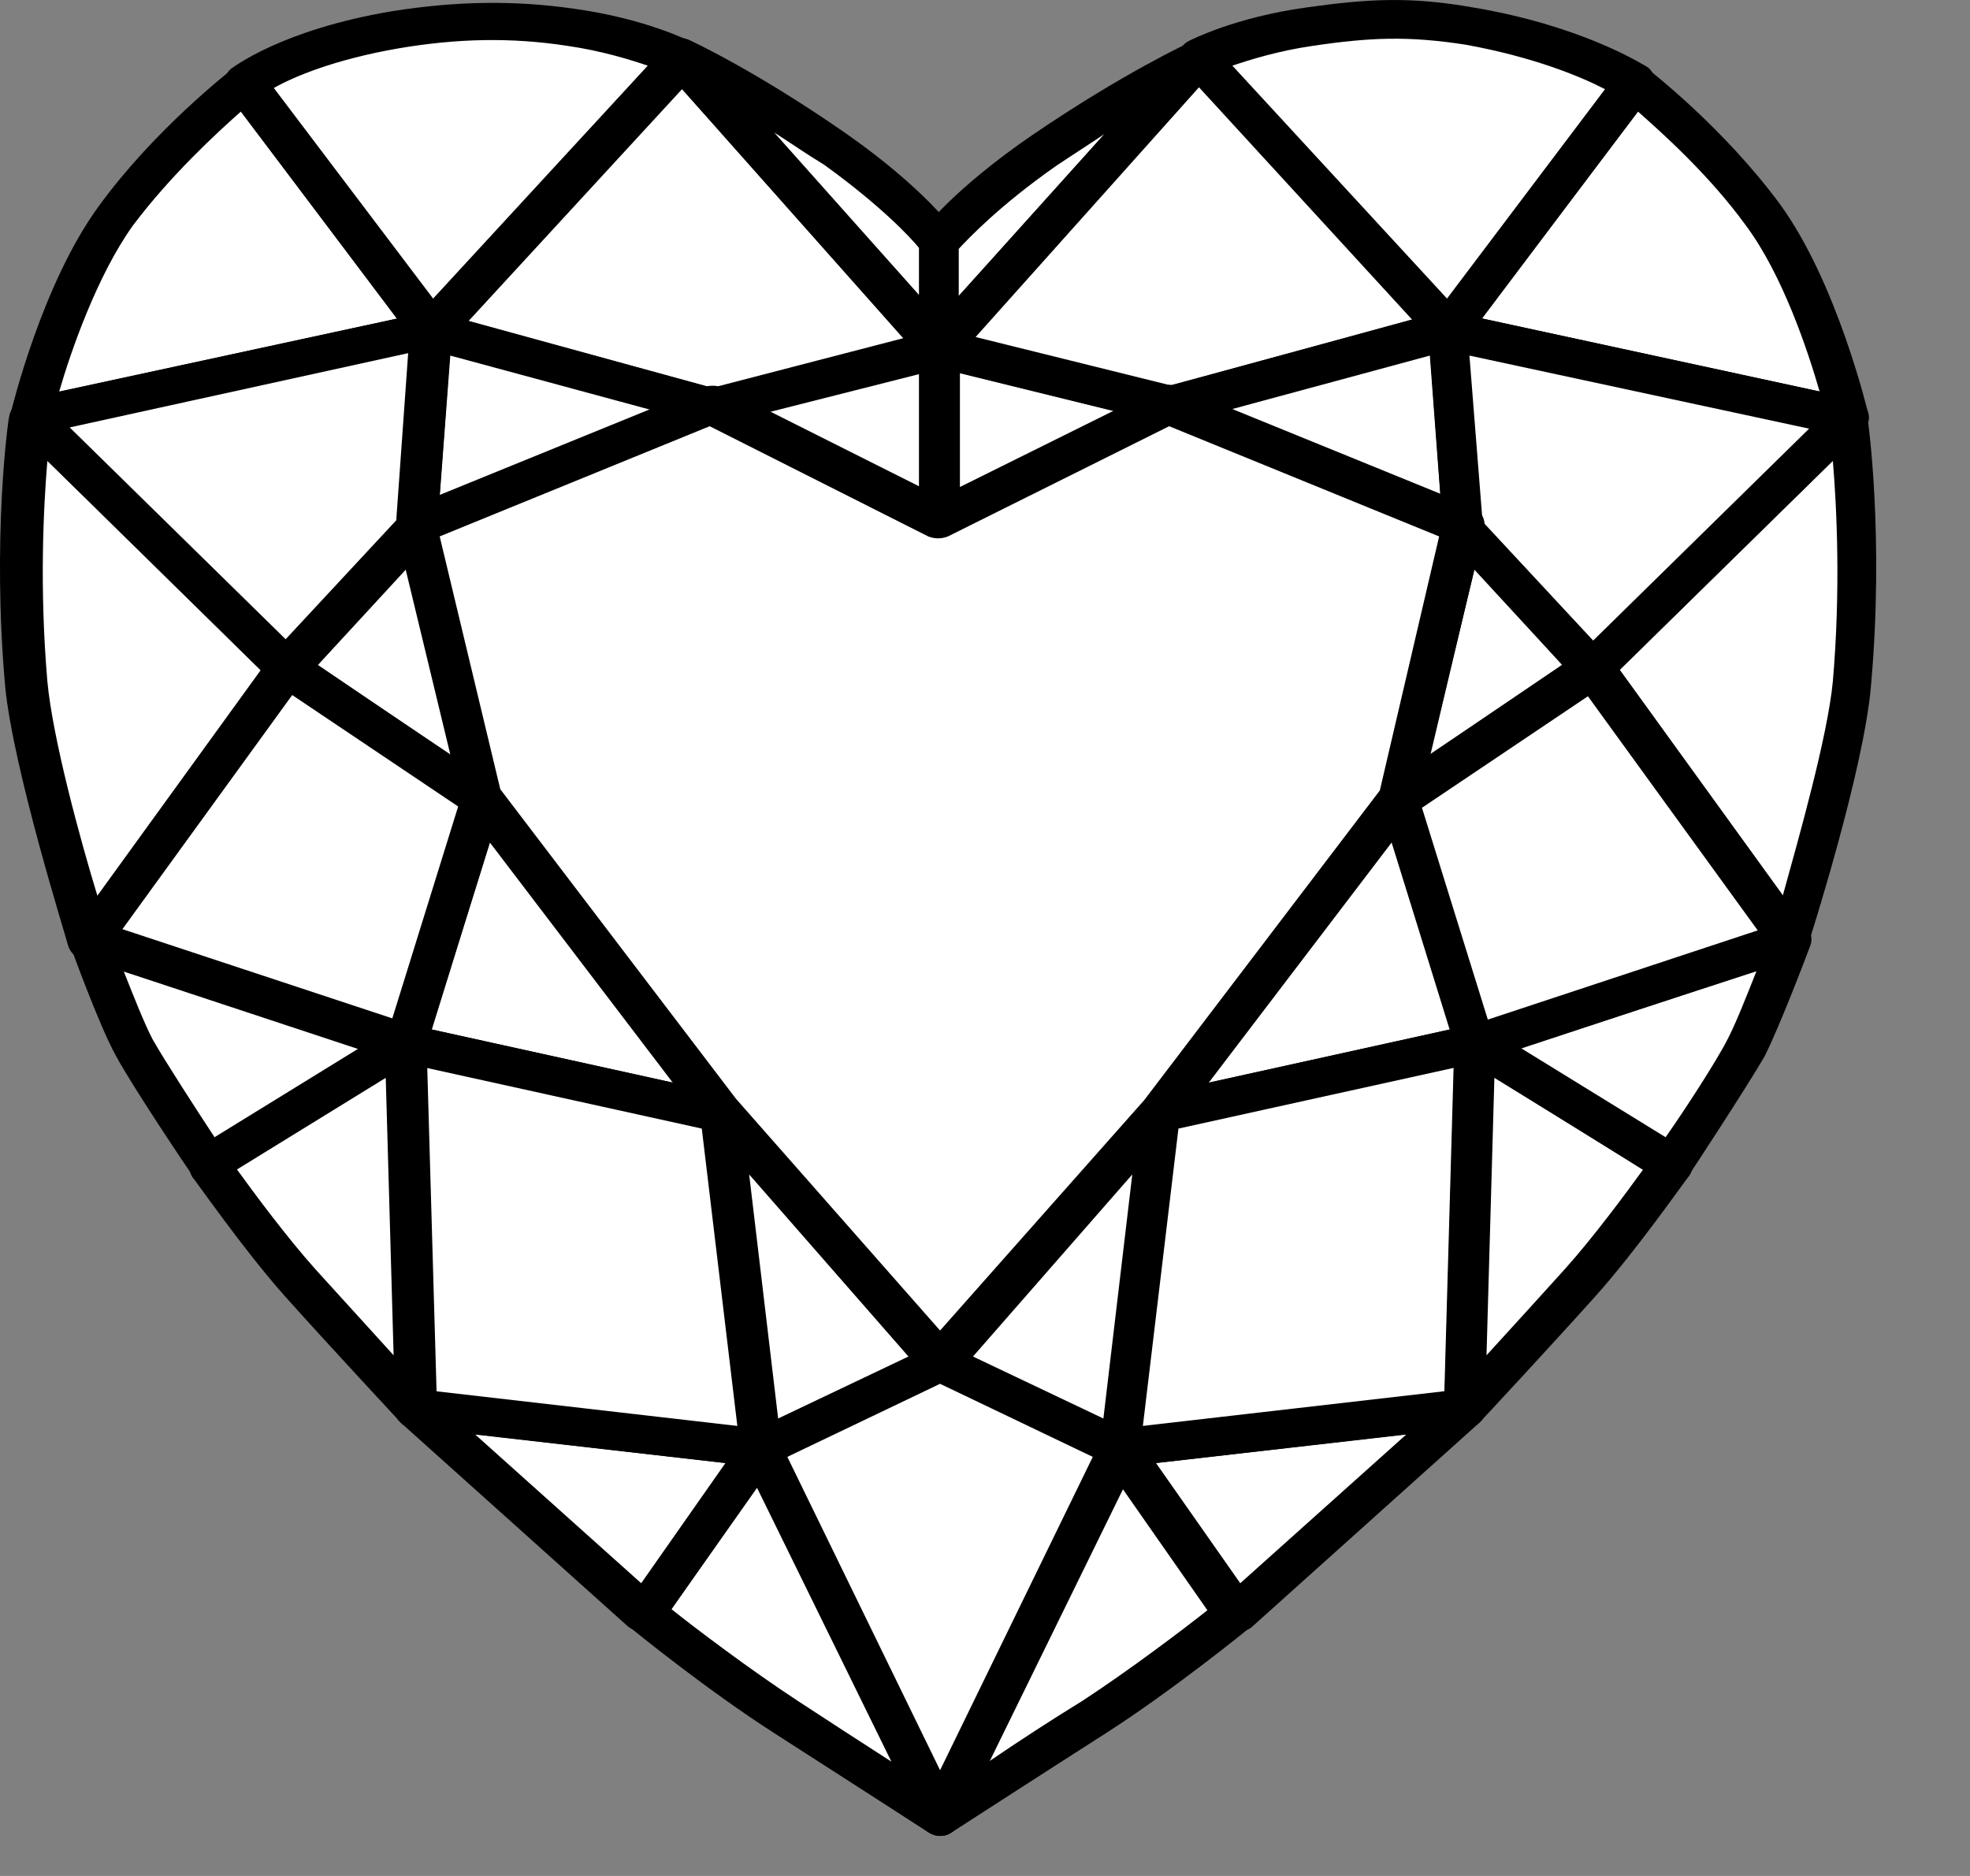
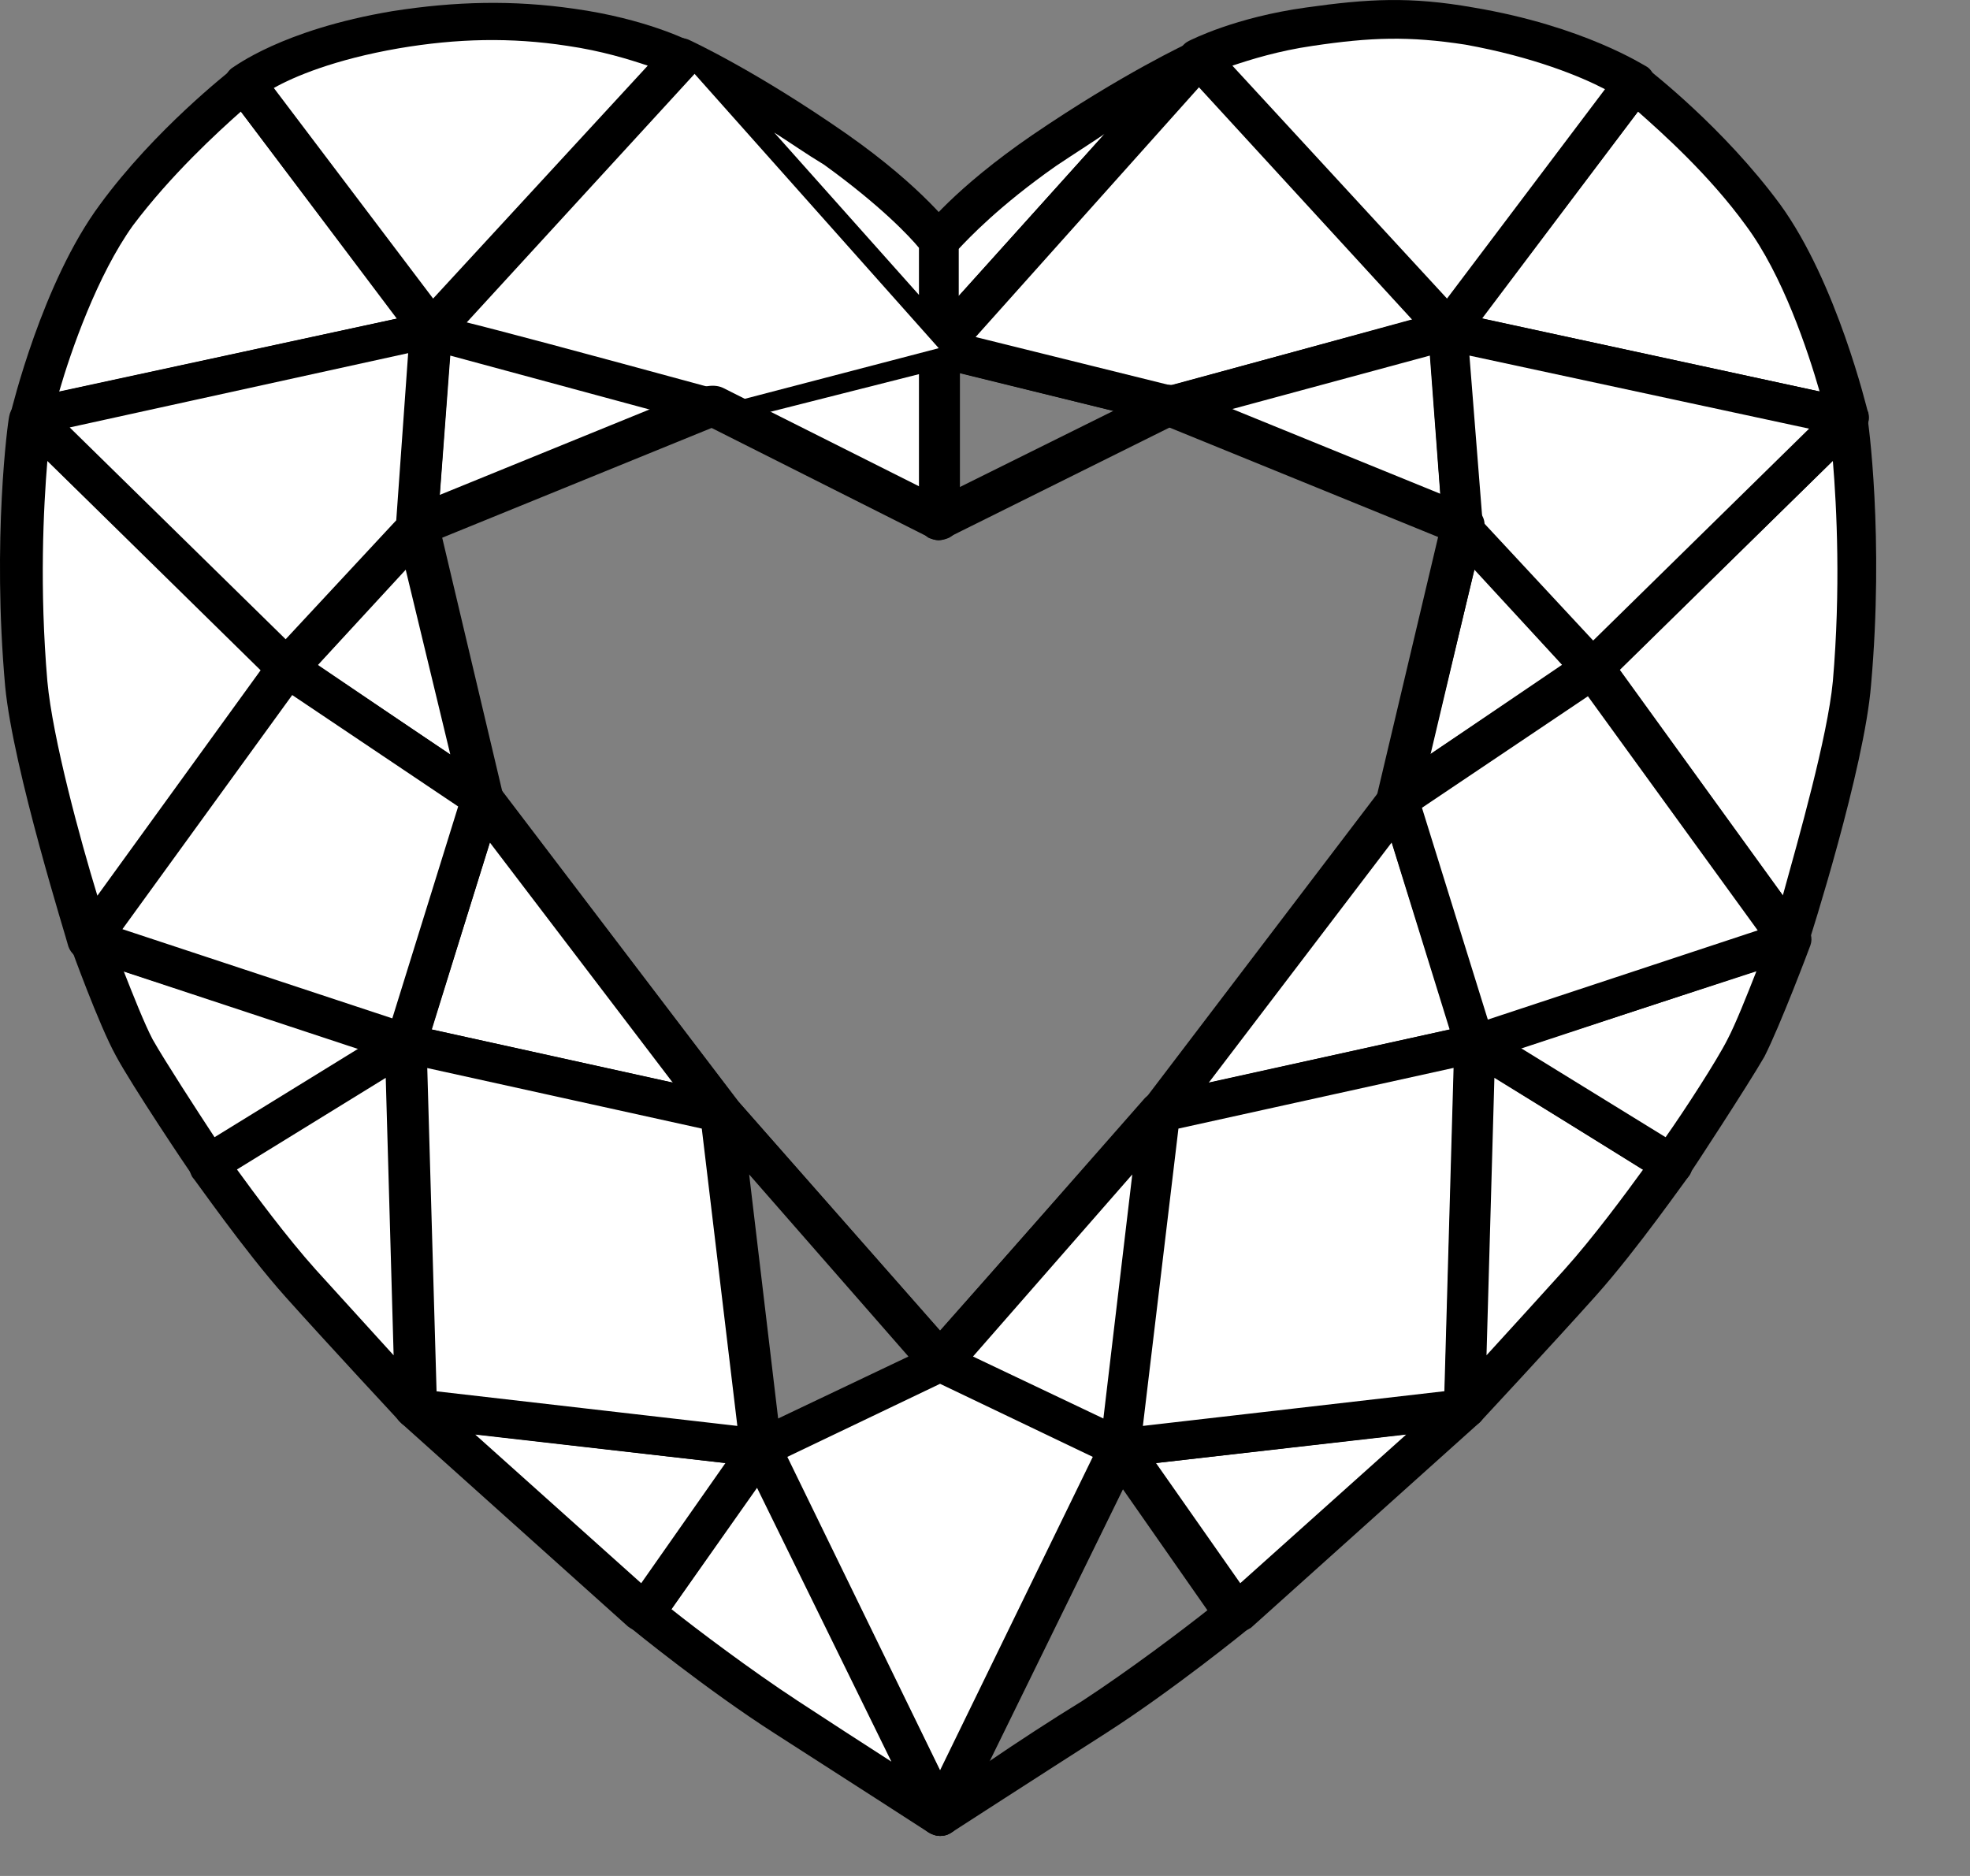
<svg xmlns="http://www.w3.org/2000/svg" fill="none" viewBox="0 0 21 20" height="20" width="21">
  <rect x="0" y="0" width="21" height="20" fill="#808080" stroke="none" />
  <g clip-path="url(#clip0_125_512)">
-     <path fill="white" d="M12.477 4.319L10.007 5.561L10.007 3.712L12.477 4.319Z" />
    <path fill="black" d="M10.007 5.759C10.035 5.759 10.077 5.745 10.105 5.732L12.576 4.504C12.66 4.464 12.702 4.385 12.688 4.306C12.674 4.227 12.618 4.147 12.534 4.134L10.063 3.527C9.993 3.513 9.923 3.527 9.881 3.566C9.825 3.606 9.797 3.659 9.797 3.725L9.797 5.561C9.797 5.627 9.839 5.693 9.895 5.732C9.923 5.745 9.965 5.759 10.007 5.759ZM11.888 4.385L10.232 5.204L10.232 3.976L11.888 4.385Z" />
    <path fill="white" d="M12.786 0.621C12.786 0.621 12.098 0.938 11.144 1.599C10.33 2.153 10.007 2.576 10.007 2.576L10.007 3.712L12.786 0.621Z" />
    <path fill="black" d="M10.007 3.923C10.063 3.923 10.133 3.896 10.175 3.857L12.955 0.766C13.025 0.687 13.025 0.581 12.955 0.502C12.884 0.423 12.786 0.397 12.688 0.449C12.66 0.463 11.972 0.78 11.004 1.44C10.175 2.008 9.839 2.444 9.825 2.47C9.796 2.51 9.782 2.549 9.782 2.589L9.782 3.725C9.782 3.817 9.839 3.883 9.923 3.923C9.965 3.923 9.979 3.923 10.007 3.923ZM11.776 1.427L10.218 3.157L10.218 2.655C10.33 2.536 10.653 2.193 11.256 1.77C11.453 1.638 11.621 1.532 11.776 1.427Z" />
    <path fill="white" d="M15.439 3.514L12.786 0.621L10.007 3.712L12.477 4.319L15.439 3.514Z" />
    <path fill="black" d="M12.477 4.531C12.491 4.531 12.52 4.531 12.534 4.517L15.495 3.712C15.565 3.698 15.621 3.646 15.649 3.58C15.664 3.514 15.649 3.434 15.607 3.382L12.955 0.489C12.912 0.45 12.856 0.423 12.786 0.423C12.716 0.423 12.66 0.45 12.618 0.489L9.839 3.58C9.796 3.632 9.768 3.712 9.796 3.778C9.825 3.844 9.881 3.897 9.951 3.91L12.421 4.517C12.435 4.531 12.463 4.531 12.477 4.531ZM15.06 3.408L12.477 4.108L10.4 3.593L12.786 0.925L15.06 3.408Z" />
    <path fill="white" d="M15.607 5.613L12.463 4.345L15.439 3.513L15.607 5.613Z" />
    <path fill="black" d="M15.607 5.825C15.649 5.825 15.692 5.811 15.734 5.785C15.79 5.745 15.832 5.679 15.818 5.6L15.664 3.5C15.664 3.434 15.621 3.381 15.565 3.342C15.509 3.302 15.439 3.302 15.383 3.315L12.393 4.134C12.309 4.161 12.239 4.227 12.239 4.319C12.239 4.411 12.281 4.491 12.365 4.517L15.509 5.798C15.537 5.811 15.565 5.825 15.607 5.825ZM15.242 3.791L15.355 5.296L13.095 4.372L15.242 3.791Z" />
    <path fill="white" d="M14.906 8.519L15.607 5.614L16.983 7.119L14.906 8.519Z" />
    <path fill="black" d="M14.906 8.717C14.948 8.717 14.99 8.704 15.032 8.678L17.095 7.278C17.151 7.238 17.179 7.198 17.179 7.132C17.194 7.08 17.165 7.014 17.123 6.974L15.748 5.468C15.692 5.415 15.607 5.389 15.523 5.402C15.439 5.415 15.383 5.482 15.369 5.561L14.681 8.466C14.667 8.546 14.695 8.638 14.779 8.678C14.821 8.717 14.864 8.717 14.906 8.717ZM16.66 7.093L15.242 8.044L15.72 6.063L16.66 7.093Z" />
    <path fill="white" d="M15.72 11.121L12.365 11.861L14.906 8.519L15.72 11.121Z" />
    <path fill="black" d="M12.365 12.059C12.379 12.059 12.393 12.059 12.421 12.059L15.776 11.319C15.832 11.306 15.888 11.266 15.916 11.227C15.944 11.174 15.958 11.121 15.93 11.068L15.116 8.466C15.088 8.387 15.032 8.334 14.948 8.321C14.864 8.308 14.779 8.334 14.737 8.4L12.197 11.742C12.14 11.808 12.14 11.9 12.197 11.98C12.225 12.032 12.295 12.059 12.365 12.059ZM15.453 10.976L12.884 11.544L14.835 8.982L15.453 10.976Z" />
    <path fill="white" d="M10.021 14.528L12.365 11.86L11.944 15.439L10.021 14.528Z" />
    <path fill="black" d="M11.944 15.638C11.986 15.638 12.014 15.625 12.042 15.611C12.098 15.585 12.14 15.519 12.155 15.453L12.576 11.874C12.59 11.781 12.534 11.702 12.449 11.662C12.365 11.623 12.253 11.649 12.197 11.715L9.853 14.383C9.811 14.436 9.797 14.489 9.811 14.555C9.825 14.621 9.867 14.674 9.923 14.7L11.846 15.611C11.874 15.638 11.902 15.638 11.944 15.638ZM12.07 12.521L11.762 15.123L10.372 14.462L12.07 12.521Z" />
-     <path fill="white" d="M13.179 17.196C13.179 17.196 12.365 17.857 11.663 18.306C10.961 18.755 10.021 19.362 10.021 19.362L11.944 15.44L13.179 17.196Z" />
    <path fill="black" d="M10.021 19.573C10.063 19.573 10.105 19.56 10.147 19.534C10.147 19.534 11.088 18.926 11.79 18.477C12.491 18.028 13.291 17.381 13.319 17.355C13.404 17.289 13.418 17.17 13.362 17.09L12.127 15.321C12.084 15.255 12 15.228 11.93 15.228C11.846 15.228 11.776 15.281 11.748 15.347L9.825 19.27C9.782 19.349 9.811 19.455 9.881 19.507C9.923 19.547 9.965 19.573 10.021 19.573ZM12.884 17.157C12.618 17.368 12.042 17.804 11.537 18.134C11.214 18.332 10.849 18.57 10.54 18.781L11.972 15.862L12.884 17.157Z" />
    <path fill="white" d="M15.607 15.017L11.944 15.44L13.179 17.196L15.607 15.017Z" />
    <path fill="black" d="M13.179 17.407C13.235 17.407 13.291 17.381 13.334 17.355L15.762 15.175C15.832 15.11 15.846 15.017 15.804 14.938C15.762 14.858 15.678 14.806 15.579 14.819L11.902 15.242C11.832 15.255 11.762 15.294 11.733 15.36C11.705 15.426 11.705 15.506 11.748 15.559L12.983 17.328C13.025 17.381 13.081 17.407 13.137 17.421C13.165 17.407 13.165 17.407 13.179 17.407ZM14.99 15.294L13.221 16.879L12.323 15.598L14.99 15.294Z" />
    <path fill="white" d="M15.72 11.121L12.365 11.861L11.944 15.44L15.607 15.017L15.72 11.121Z" />
    <path fill="black" d="M11.944 15.638C11.958 15.638 11.958 15.638 11.972 15.638L15.649 15.215C15.762 15.202 15.832 15.123 15.846 15.017L15.958 11.121C15.958 11.055 15.93 11.002 15.874 10.962C15.818 10.923 15.748 10.909 15.692 10.923L12.337 11.662C12.253 11.689 12.183 11.755 12.169 11.834L11.748 15.413C11.733 15.479 11.761 15.532 11.804 15.585C11.832 15.624 11.888 15.638 11.944 15.638ZM15.397 14.832L12.183 15.202L12.562 12.032L15.495 11.385L15.397 14.832Z" />
    <path fill="white" d="M17.825 12.415L15.734 11.121L15.621 15.017C15.621 15.017 16.407 14.172 16.857 13.67C17.292 13.181 17.825 12.415 17.825 12.415Z" />
    <path fill="black" d="M15.607 15.229C15.664 15.229 15.734 15.202 15.776 15.162C15.776 15.162 16.562 14.317 17.011 13.815C17.46 13.313 17.98 12.561 18.008 12.534C18.036 12.495 18.05 12.428 18.036 12.376C18.022 12.323 17.994 12.27 17.937 12.244L15.846 10.949C15.776 10.91 15.692 10.91 15.621 10.936C15.551 10.976 15.509 11.042 15.509 11.108L15.397 15.004C15.397 15.096 15.453 15.162 15.537 15.202C15.551 15.215 15.579 15.229 15.607 15.229ZM17.516 12.468C17.334 12.719 16.983 13.195 16.674 13.538C16.436 13.802 16.099 14.172 15.846 14.449L15.93 11.491L17.516 12.468Z" />
    <path fill="white" d="M19.074 10.011L15.72 11.121L17.811 12.415C17.811 12.415 18.429 11.491 18.597 11.174C18.765 10.857 19.074 10.011 19.074 10.011Z" />
    <path fill="black" d="M17.825 12.613C17.839 12.613 17.853 12.613 17.867 12.613C17.923 12.6 17.98 12.573 18.008 12.521C18.036 12.481 18.625 11.583 18.808 11.266C18.976 10.936 19.285 10.117 19.299 10.077C19.327 9.998 19.299 9.919 19.243 9.866C19.187 9.813 19.088 9.787 19.018 9.813L15.664 10.922C15.579 10.949 15.523 11.015 15.523 11.094C15.509 11.173 15.551 11.253 15.621 11.292L17.699 12.587C17.741 12.6 17.783 12.613 17.825 12.613ZM18.723 10.355C18.625 10.605 18.499 10.922 18.415 11.081C18.302 11.306 17.951 11.847 17.755 12.124L16.211 11.173L18.723 10.355Z" />
    <path fill="white" d="M19.706 4.451L16.969 7.119L19.06 10.011C19.06 10.011 19.65 8.149 19.734 7.277C19.888 5.719 19.706 4.451 19.706 4.451Z" />
    <path fill="black" d="M19.074 10.223C19.088 10.223 19.102 10.223 19.102 10.223C19.187 10.21 19.257 10.157 19.271 10.077C19.299 9.998 19.874 8.189 19.945 7.304C20.085 5.732 19.916 4.478 19.902 4.425C19.888 4.345 19.832 4.279 19.748 4.253C19.664 4.227 19.58 4.253 19.523 4.306L16.8 6.974C16.73 7.04 16.716 7.145 16.772 7.225L18.864 10.117C18.934 10.183 19.004 10.223 19.074 10.223ZM19.538 4.913C19.58 5.415 19.622 6.287 19.538 7.264C19.481 7.859 19.172 8.942 19.004 9.549L17.264 7.145L19.538 4.913Z" />
    <path fill="white" d="M17.432 0.885L15.453 3.513L19.72 4.438C19.72 4.438 19.397 3.077 18.808 2.272C18.204 1.493 17.432 0.885 17.432 0.885Z" />
    <path fill="black" d="M19.706 4.649C19.762 4.649 19.818 4.623 19.86 4.596C19.916 4.543 19.93 4.477 19.916 4.411C19.902 4.358 19.58 3.011 18.976 2.179C18.372 1.36 17.601 0.766 17.572 0.74C17.53 0.7 17.46 0.687 17.404 0.7C17.348 0.713 17.292 0.74 17.25 0.779L15.271 3.407C15.228 3.46 15.214 3.54 15.242 3.592C15.271 3.658 15.327 3.698 15.397 3.724L19.664 4.649C19.678 4.649 19.692 4.649 19.706 4.649ZM17.46 1.189C17.713 1.413 18.218 1.862 18.611 2.404C19.004 2.932 19.271 3.738 19.397 4.174L15.79 3.394L17.46 1.189Z" />
    <path fill="white" d="M12.786 0.621L15.439 3.513L17.418 0.885C17.418 0.885 16.786 0.476 15.649 0.278C14.99 0.159 14.541 0.198 13.937 0.278C13.235 0.397 12.786 0.621 12.786 0.621Z" />
    <path fill="black" d="M15.439 3.725C15.509 3.725 15.579 3.685 15.621 3.632L17.601 1.004C17.629 0.964 17.643 0.898 17.643 0.846C17.629 0.793 17.601 0.74 17.558 0.713C17.53 0.7 16.885 0.278 15.706 0.08C15.032 -0.039 14.583 -0.013 13.923 0.08C13.165 0.185 12.702 0.423 12.674 0.436C12.618 0.463 12.576 0.515 12.562 0.581C12.548 0.647 12.562 0.7 12.618 0.753L15.271 3.645C15.313 3.698 15.383 3.725 15.439 3.725ZM17.109 0.951L15.425 3.183L13.137 0.7C13.334 0.634 13.628 0.542 13.993 0.489C14.611 0.397 15.018 0.383 15.621 0.476C16.351 0.608 16.857 0.819 17.109 0.951Z" />
    <path fill="white" d="M19.706 4.451L15.439 3.513L15.607 5.626L16.983 7.119L19.706 4.451Z" />
    <path fill="black" d="M16.983 7.33C17.039 7.33 17.095 7.304 17.137 7.264L19.86 4.597C19.916 4.544 19.93 4.465 19.916 4.398C19.888 4.332 19.832 4.28 19.762 4.253L15.495 3.329C15.425 3.315 15.355 3.329 15.299 3.368C15.242 3.408 15.214 3.474 15.228 3.54L15.383 5.653C15.383 5.693 15.411 5.746 15.439 5.772L16.814 7.264C16.857 7.304 16.913 7.33 16.983 7.33ZM19.285 4.57L16.983 6.829L15.804 5.561L15.664 3.791L19.285 4.57Z" />
    <path fill="white" d="M19.074 10.011L16.983 7.119L14.906 8.519L15.72 11.121L19.074 10.011Z" />
    <path fill="black" d="M15.72 11.332C15.748 11.332 15.762 11.332 15.79 11.319L19.145 10.21C19.215 10.183 19.257 10.144 19.285 10.078C19.299 10.012 19.299 9.946 19.257 9.893L17.165 7C17.137 6.961 17.081 6.921 17.025 6.908C16.969 6.895 16.913 6.908 16.857 6.948L14.793 8.348C14.723 8.4 14.681 8.493 14.709 8.572L15.523 11.174C15.537 11.227 15.579 11.266 15.636 11.293C15.649 11.319 15.692 11.332 15.72 11.332ZM18.737 9.919L15.86 10.87L15.158 8.612L16.927 7.423L18.737 9.919Z" />
    <path fill="white" d="M7.579 4.346L10.007 5.561L10.007 3.712L7.579 4.346Z" />
    <path fill="black" d="M10.007 5.759C10.049 5.759 10.091 5.745 10.119 5.732C10.19 5.693 10.232 5.627 10.232 5.561L10.232 3.725C10.232 3.659 10.204 3.606 10.147 3.566C10.091 3.527 10.021 3.513 9.965 3.527L7.537 4.147C7.452 4.174 7.382 4.24 7.382 4.319C7.368 4.398 7.424 4.478 7.495 4.517L9.909 5.732C9.937 5.745 9.965 5.759 10.007 5.759ZM9.796 3.989L9.796 5.217L8.182 4.398L9.796 3.989Z" />
    <path fill="white" d="M7.256 0.621C7.256 0.621 7.944 0.938 8.898 1.599C9.712 2.153 10.007 2.576 10.007 2.576L10.007 3.712L7.256 0.621Z" />
    <path fill="black" d="M10.007 3.923C10.035 3.923 10.063 3.923 10.077 3.91C10.161 3.883 10.218 3.804 10.218 3.712L10.218 2.576C10.218 2.536 10.204 2.496 10.175 2.457C10.161 2.444 9.853 2.008 9.024 1.427C8.056 0.753 7.368 0.436 7.34 0.423C7.242 0.383 7.144 0.41 7.074 0.476C7.017 0.555 7.017 0.661 7.074 0.727L9.825 3.817C9.881 3.896 9.951 3.923 10.007 3.923ZM9.796 2.642L9.796 3.144L8.253 1.413C8.421 1.519 8.589 1.638 8.786 1.757C9.389 2.193 9.698 2.523 9.796 2.642Z" />
    <path fill="white" d="M4.603 3.514L7.256 0.621L10.007 3.712L7.579 4.346L4.603 3.514Z" />
-     <path fill="black" d="M7.579 4.544C7.593 4.544 7.621 4.544 7.635 4.53L10.063 3.91C10.133 3.896 10.19 3.844 10.218 3.777C10.246 3.711 10.218 3.632 10.175 3.579L7.424 0.489C7.382 0.436 7.312 0.423 7.256 0.41C7.186 0.41 7.13 0.436 7.088 0.476L4.435 3.368C4.393 3.421 4.365 3.487 4.393 3.566C4.407 3.632 4.463 3.685 4.547 3.698L7.537 4.517C7.537 4.544 7.565 4.544 7.579 4.544ZM9.628 3.606L7.593 4.134L4.996 3.421L7.27 0.951L9.628 3.606Z" />
    <path fill="white" d="M4.435 5.613L7.579 4.345L4.603 3.513L4.435 5.613Z" />
-     <path fill="black" d="M4.435 5.825C4.463 5.825 4.491 5.825 4.519 5.812L7.663 4.531C7.747 4.491 7.803 4.412 7.789 4.332C7.789 4.24 7.719 4.174 7.635 4.148L4.645 3.329C4.575 3.315 4.519 3.315 4.463 3.355C4.407 3.395 4.379 3.448 4.365 3.514L4.21 5.614C4.21 5.68 4.238 5.759 4.294 5.798C4.351 5.812 4.393 5.825 4.435 5.825ZM6.947 4.372L4.687 5.297L4.8 3.791L6.947 4.372Z" />
+     <path fill="black" d="M4.435 5.825C4.463 5.825 4.491 5.825 4.519 5.812L7.663 4.531C7.747 4.491 7.803 4.412 7.789 4.332C7.789 4.24 7.719 4.174 7.635 4.148C4.575 3.315 4.519 3.315 4.463 3.355C4.407 3.395 4.379 3.448 4.365 3.514L4.21 5.614C4.21 5.68 4.238 5.759 4.294 5.798C4.351 5.812 4.393 5.825 4.435 5.825ZM6.947 4.372L4.687 5.297L4.8 3.791L6.947 4.372Z" />
    <path fill="white" d="M5.137 8.519L4.435 5.614L3.059 7.119L5.137 8.519Z" />
    <path fill="black" d="M5.137 8.717C5.179 8.717 5.221 8.704 5.263 8.677C5.333 8.624 5.375 8.545 5.361 8.466L4.673 5.56C4.659 5.481 4.589 5.428 4.519 5.402C4.435 5.389 4.351 5.402 4.294 5.468L2.919 6.973C2.877 7.013 2.863 7.079 2.863 7.132C2.877 7.185 2.905 7.238 2.947 7.277L5.01 8.677C5.038 8.704 5.08 8.717 5.137 8.717ZM4.322 6.062L4.8 8.043L3.382 7.092L4.322 6.062Z" />
    <path fill="white" d="M4.322 11.121L7.677 11.861L5.137 8.519L4.322 11.121Z" />
    <path fill="black" d="M7.677 12.059C7.747 12.059 7.817 12.019 7.86 11.966C7.916 11.9 7.902 11.808 7.86 11.728L5.319 8.387C5.277 8.321 5.193 8.295 5.108 8.308C5.024 8.321 4.954 8.374 4.94 8.453L4.126 11.055C4.112 11.108 4.112 11.174 4.14 11.213C4.168 11.266 4.224 11.293 4.28 11.306L7.635 12.045C7.649 12.059 7.663 12.059 7.677 12.059ZM5.221 8.981L7.172 11.543L4.603 10.976L5.221 8.981Z" />
-     <path fill="white" d="M10.021 14.528L7.677 11.86L8.098 15.439L10.021 14.528Z" />
    <path fill="black" d="M8.098 15.638C8.126 15.638 8.168 15.625 8.196 15.611L10.119 14.7C10.175 14.674 10.217 14.621 10.232 14.555C10.246 14.489 10.232 14.436 10.19 14.383L7.845 11.715C7.789 11.649 7.677 11.623 7.593 11.662C7.509 11.702 7.452 11.781 7.466 11.874L7.888 15.453C7.902 15.519 7.944 15.585 8 15.611C8.028 15.638 8.07 15.638 8.098 15.638ZM9.684 14.462L8.295 15.123L7.986 12.521L9.684 14.462Z" />
    <path fill="white" d="M8.098 15.44L10.021 14.528L11.944 15.44L10.021 19.362L8.098 15.44Z" />
    <path fill="black" d="M10.021 19.573C10.105 19.573 10.19 19.52 10.218 19.454L12.14 15.532C12.183 15.426 12.14 15.307 12.042 15.268L10.119 14.357C10.063 14.33 9.979 14.33 9.923 14.357L8 15.268C7.902 15.321 7.846 15.44 7.902 15.532L9.825 19.454C9.853 19.52 9.937 19.573 10.021 19.573ZM11.649 15.532L10.021 18.873L8.393 15.532L10.021 14.753L11.649 15.532Z" />
    <path fill="white" d="M6.863 17.196C6.863 17.196 7.677 17.856 8.379 18.305C9.081 18.755 10.021 19.362 10.021 19.362L8.098 15.44L6.863 17.196Z" />
    <path fill="black" d="M10.021 19.573C10.077 19.573 10.119 19.56 10.161 19.52C10.232 19.468 10.26 19.362 10.218 19.283L8.295 15.36C8.267 15.294 8.196 15.241 8.112 15.241C8.028 15.241 7.958 15.268 7.916 15.334L6.681 17.09C6.624 17.183 6.638 17.288 6.723 17.354C6.751 17.381 7.551 18.028 8.253 18.477C8.954 18.926 9.895 19.534 9.895 19.534C9.937 19.56 9.979 19.573 10.021 19.573ZM8.07 15.862L9.502 18.781C9.193 18.583 8.828 18.345 8.505 18.134C8 17.803 7.424 17.368 7.158 17.156L8.07 15.862Z" />
    <path fill="white" d="M4.435 15.017L8.098 15.44L6.863 17.196L4.435 15.017Z" />
    <path fill="black" d="M6.863 17.407C6.877 17.407 6.877 17.407 6.891 17.407C6.961 17.394 7.017 17.368 7.045 17.315L8.281 15.545C8.323 15.492 8.323 15.413 8.295 15.347C8.267 15.281 8.196 15.242 8.126 15.228L4.449 14.806C4.351 14.793 4.266 14.845 4.224 14.925C4.182 15.004 4.196 15.096 4.266 15.162L6.695 17.341C6.751 17.381 6.807 17.407 6.863 17.407ZM7.733 15.598L6.835 16.879L5.066 15.294L7.733 15.598Z" />
    <path fill="white" d="M4.322 11.121L7.677 11.861L8.098 15.44L4.435 15.017L4.322 11.121Z" />
    <path fill="black" d="M8.098 15.638C8.154 15.638 8.21 15.611 8.253 15.585C8.295 15.545 8.323 15.479 8.309 15.413L7.888 11.834C7.874 11.742 7.817 11.675 7.719 11.662L4.365 10.923C4.294 10.909 4.224 10.923 4.182 10.962C4.126 11.002 4.098 11.068 4.098 11.121L4.21 15.017C4.21 15.123 4.294 15.202 4.407 15.215L8.084 15.638L8.098 15.638ZM7.481 12.032L7.86 15.202L4.645 14.832L4.547 11.385L7.481 12.032Z" />
    <path fill="white" d="M2.217 12.415L4.308 11.121L4.421 15.017C4.421 15.017 3.635 14.172 3.186 13.67C2.75 13.181 2.217 12.415 2.217 12.415Z" />
    <path fill="black" d="M4.435 15.228C4.463 15.228 4.491 15.228 4.519 15.215C4.603 15.188 4.659 15.109 4.659 15.017L4.547 11.121C4.547 11.041 4.505 10.975 4.435 10.949C4.365 10.909 4.28 10.923 4.21 10.962L2.119 12.257C2.077 12.283 2.035 12.336 2.021 12.389C2.007 12.441 2.021 12.494 2.049 12.547C2.077 12.573 2.596 13.326 3.045 13.828C3.494 14.33 4.28 15.175 4.28 15.175C4.308 15.202 4.365 15.228 4.435 15.228ZM4.112 11.491L4.196 14.449C3.943 14.171 3.607 13.802 3.368 13.538C3.059 13.194 2.708 12.719 2.526 12.468L4.112 11.491Z" />
    <path fill="white" d="M0.968 10.011L4.322 11.121L2.231 12.415C2.231 12.415 1.613 11.49 1.445 11.174C1.277 10.857 0.968 10.011 0.968 10.011Z" />
    <path fill="black" d="M2.217 12.613C2.259 12.613 2.301 12.6 2.329 12.573L4.421 11.279C4.491 11.239 4.533 11.16 4.519 11.081C4.505 11.002 4.449 10.936 4.379 10.909L1.024 9.8C0.94 9.773 0.856 9.787 0.799 9.853C0.743 9.906 0.715 9.985 0.743 10.064C0.757 10.104 1.052 10.922 1.234 11.253C1.403 11.57 2.006 12.468 2.035 12.507C2.063 12.56 2.119 12.587 2.175 12.6C2.189 12.613 2.203 12.613 2.217 12.613ZM3.831 11.173L2.287 12.124C2.105 11.847 1.754 11.306 1.627 11.081C1.543 10.922 1.417 10.605 1.319 10.355L3.831 11.173Z" />
    <path fill="white" d="M0.336 4.451L3.073 7.119L0.982 10.011C0.982 10.011 0.392 8.149 0.308 7.277C0.154 5.719 0.336 4.451 0.336 4.451Z" />
    <path fill="black" d="M0.968 10.223C1.038 10.223 1.108 10.197 1.15 10.13L3.242 7.238C3.298 7.159 3.284 7.053 3.214 6.987L0.477 4.319C0.42 4.266 0.336 4.24 0.252 4.266C0.168 4.293 0.112 4.359 0.098 4.438C0.084 4.491 -0.085 5.746 0.055 7.317C0.14 8.202 0.715 10.025 0.729 10.091C0.757 10.17 0.827 10.223 0.898 10.236C0.94 10.223 0.954 10.223 0.968 10.223ZM2.778 7.146L1.038 9.549C0.856 8.955 0.561 7.872 0.505 7.264C0.42 6.274 0.463 5.415 0.505 4.914L2.778 7.146Z" />
    <path fill="white" d="M2.61 0.885L4.589 3.513L0.322 4.438C0.322 4.438 0.645 3.078 1.235 2.272C1.838 1.493 2.61 0.885 2.61 0.885Z" />
    <path fill="black" d="M0.336 4.649C0.35 4.649 0.364 4.649 0.378 4.649L4.645 3.725C4.715 3.712 4.772 3.659 4.8 3.593C4.828 3.527 4.814 3.461 4.772 3.408L2.793 0.78C2.764 0.727 2.708 0.701 2.638 0.701C2.582 0.687 2.512 0.714 2.47 0.74C2.442 0.767 1.656 1.374 1.066 2.18C0.449 3.012 0.126 4.359 0.112 4.412C0.098 4.478 0.112 4.557 0.168 4.597C0.224 4.636 0.28 4.649 0.336 4.649ZM4.238 3.395L0.631 4.174C0.757 3.738 1.038 2.933 1.417 2.404C1.824 1.863 2.315 1.414 2.568 1.189L4.238 3.395Z" />
    <path fill="white" d="M7.256 0.621L4.603 3.514L2.624 0.885C2.624 0.885 3.101 0.515 4.224 0.317C4.884 0.199 5.487 0.199 6.091 0.291C6.807 0.397 7.256 0.621 7.256 0.621Z" />
    <path fill="black" d="M4.603 3.725C4.659 3.725 4.729 3.698 4.772 3.659L7.424 0.766C7.466 0.713 7.481 0.66 7.481 0.594C7.466 0.528 7.424 0.476 7.368 0.449C7.354 0.436 6.877 0.198 6.119 0.093C5.473 0 4.856 0.013 4.182 0.119C3.003 0.317 2.498 0.713 2.47 0.727C2.385 0.793 2.371 0.911 2.428 1.004L4.407 3.632C4.463 3.685 4.519 3.725 4.603 3.725C4.589 3.725 4.589 3.725 4.603 3.725ZM6.905 0.7L4.617 3.183L2.919 0.938C3.129 0.819 3.564 0.634 4.252 0.515C4.87 0.41 5.445 0.396 6.049 0.489C6.414 0.542 6.709 0.634 6.905 0.7Z" />
-     <path fill="white" d="M7.579 4.345L10.007 5.561L12.463 4.345L15.607 5.613L14.906 8.519L12.365 11.86L10.021 14.528L7.677 11.86L5.137 8.519L4.435 5.613L7.579 4.345Z" />
    <path fill="black" d="M10.021 14.727C10.091 14.727 10.147 14.7 10.19 14.647L12.534 11.979L15.088 8.625C15.102 8.598 15.116 8.572 15.13 8.546L15.818 5.64C15.846 5.548 15.79 5.442 15.692 5.402L12.548 4.121C12.491 4.095 12.421 4.095 12.365 4.134L10.021 5.297L7.705 4.134C7.649 4.108 7.579 4.108 7.523 4.121L4.379 5.402C4.28 5.442 4.224 5.534 4.252 5.64L4.94 8.546C4.94 8.572 4.954 8.598 4.982 8.625L7.523 11.966L9.881 14.647C9.895 14.7 9.951 14.727 10.021 14.727ZM14.709 8.427L12.197 11.729L10.021 14.185L7.846 11.715L5.333 8.414L4.687 5.719L7.565 4.544L9.895 5.719C9.965 5.746 10.035 5.746 10.105 5.719L12.463 4.544L15.341 5.719L14.709 8.427Z" />
    <path fill="white" d="M0.336 4.451L4.603 3.513L4.435 5.626L3.059 7.119L0.336 4.451Z" />
    <path fill="black" d="M3.059 7.33C3.129 7.33 3.186 7.304 3.228 7.264L4.603 5.772C4.631 5.732 4.659 5.693 4.659 5.653L4.814 3.54C4.814 3.474 4.786 3.408 4.744 3.368C4.687 3.329 4.617 3.315 4.547 3.329L0.28 4.253C0.21 4.266 0.14 4.319 0.126 4.398C0.098 4.465 0.126 4.544 0.182 4.597L2.919 7.264C2.947 7.304 3.003 7.33 3.059 7.33ZM4.224 5.547L3.045 6.815L0.743 4.557L4.351 3.765L4.224 5.547Z" />
    <path fill="white" d="M0.968 10.011L3.059 7.119L5.137 8.519L4.322 11.121L0.968 10.011Z" />
    <path fill="black" d="M4.322 11.332C4.351 11.332 4.393 11.319 4.421 11.306C4.477 11.279 4.519 11.24 4.533 11.187L5.347 8.585C5.375 8.506 5.347 8.413 5.263 8.36L3.2 6.961C3.157 6.934 3.087 6.921 3.031 6.921C2.975 6.934 2.919 6.961 2.891 7.013L0.799 9.906C0.757 9.959 0.757 10.025 0.771 10.091C0.799 10.157 0.842 10.196 0.912 10.223L4.266 11.332C4.266 11.319 4.294 11.332 4.322 11.332ZM4.884 8.598L4.182 10.857L1.305 9.906L3.115 7.41L4.884 8.598Z" />
  </g>
  <defs>
    <clipPath id="clip0_125_512">
      <rect fill="white" height="19.826" width="20.122" />
    </clipPath>
  </defs>
</svg>